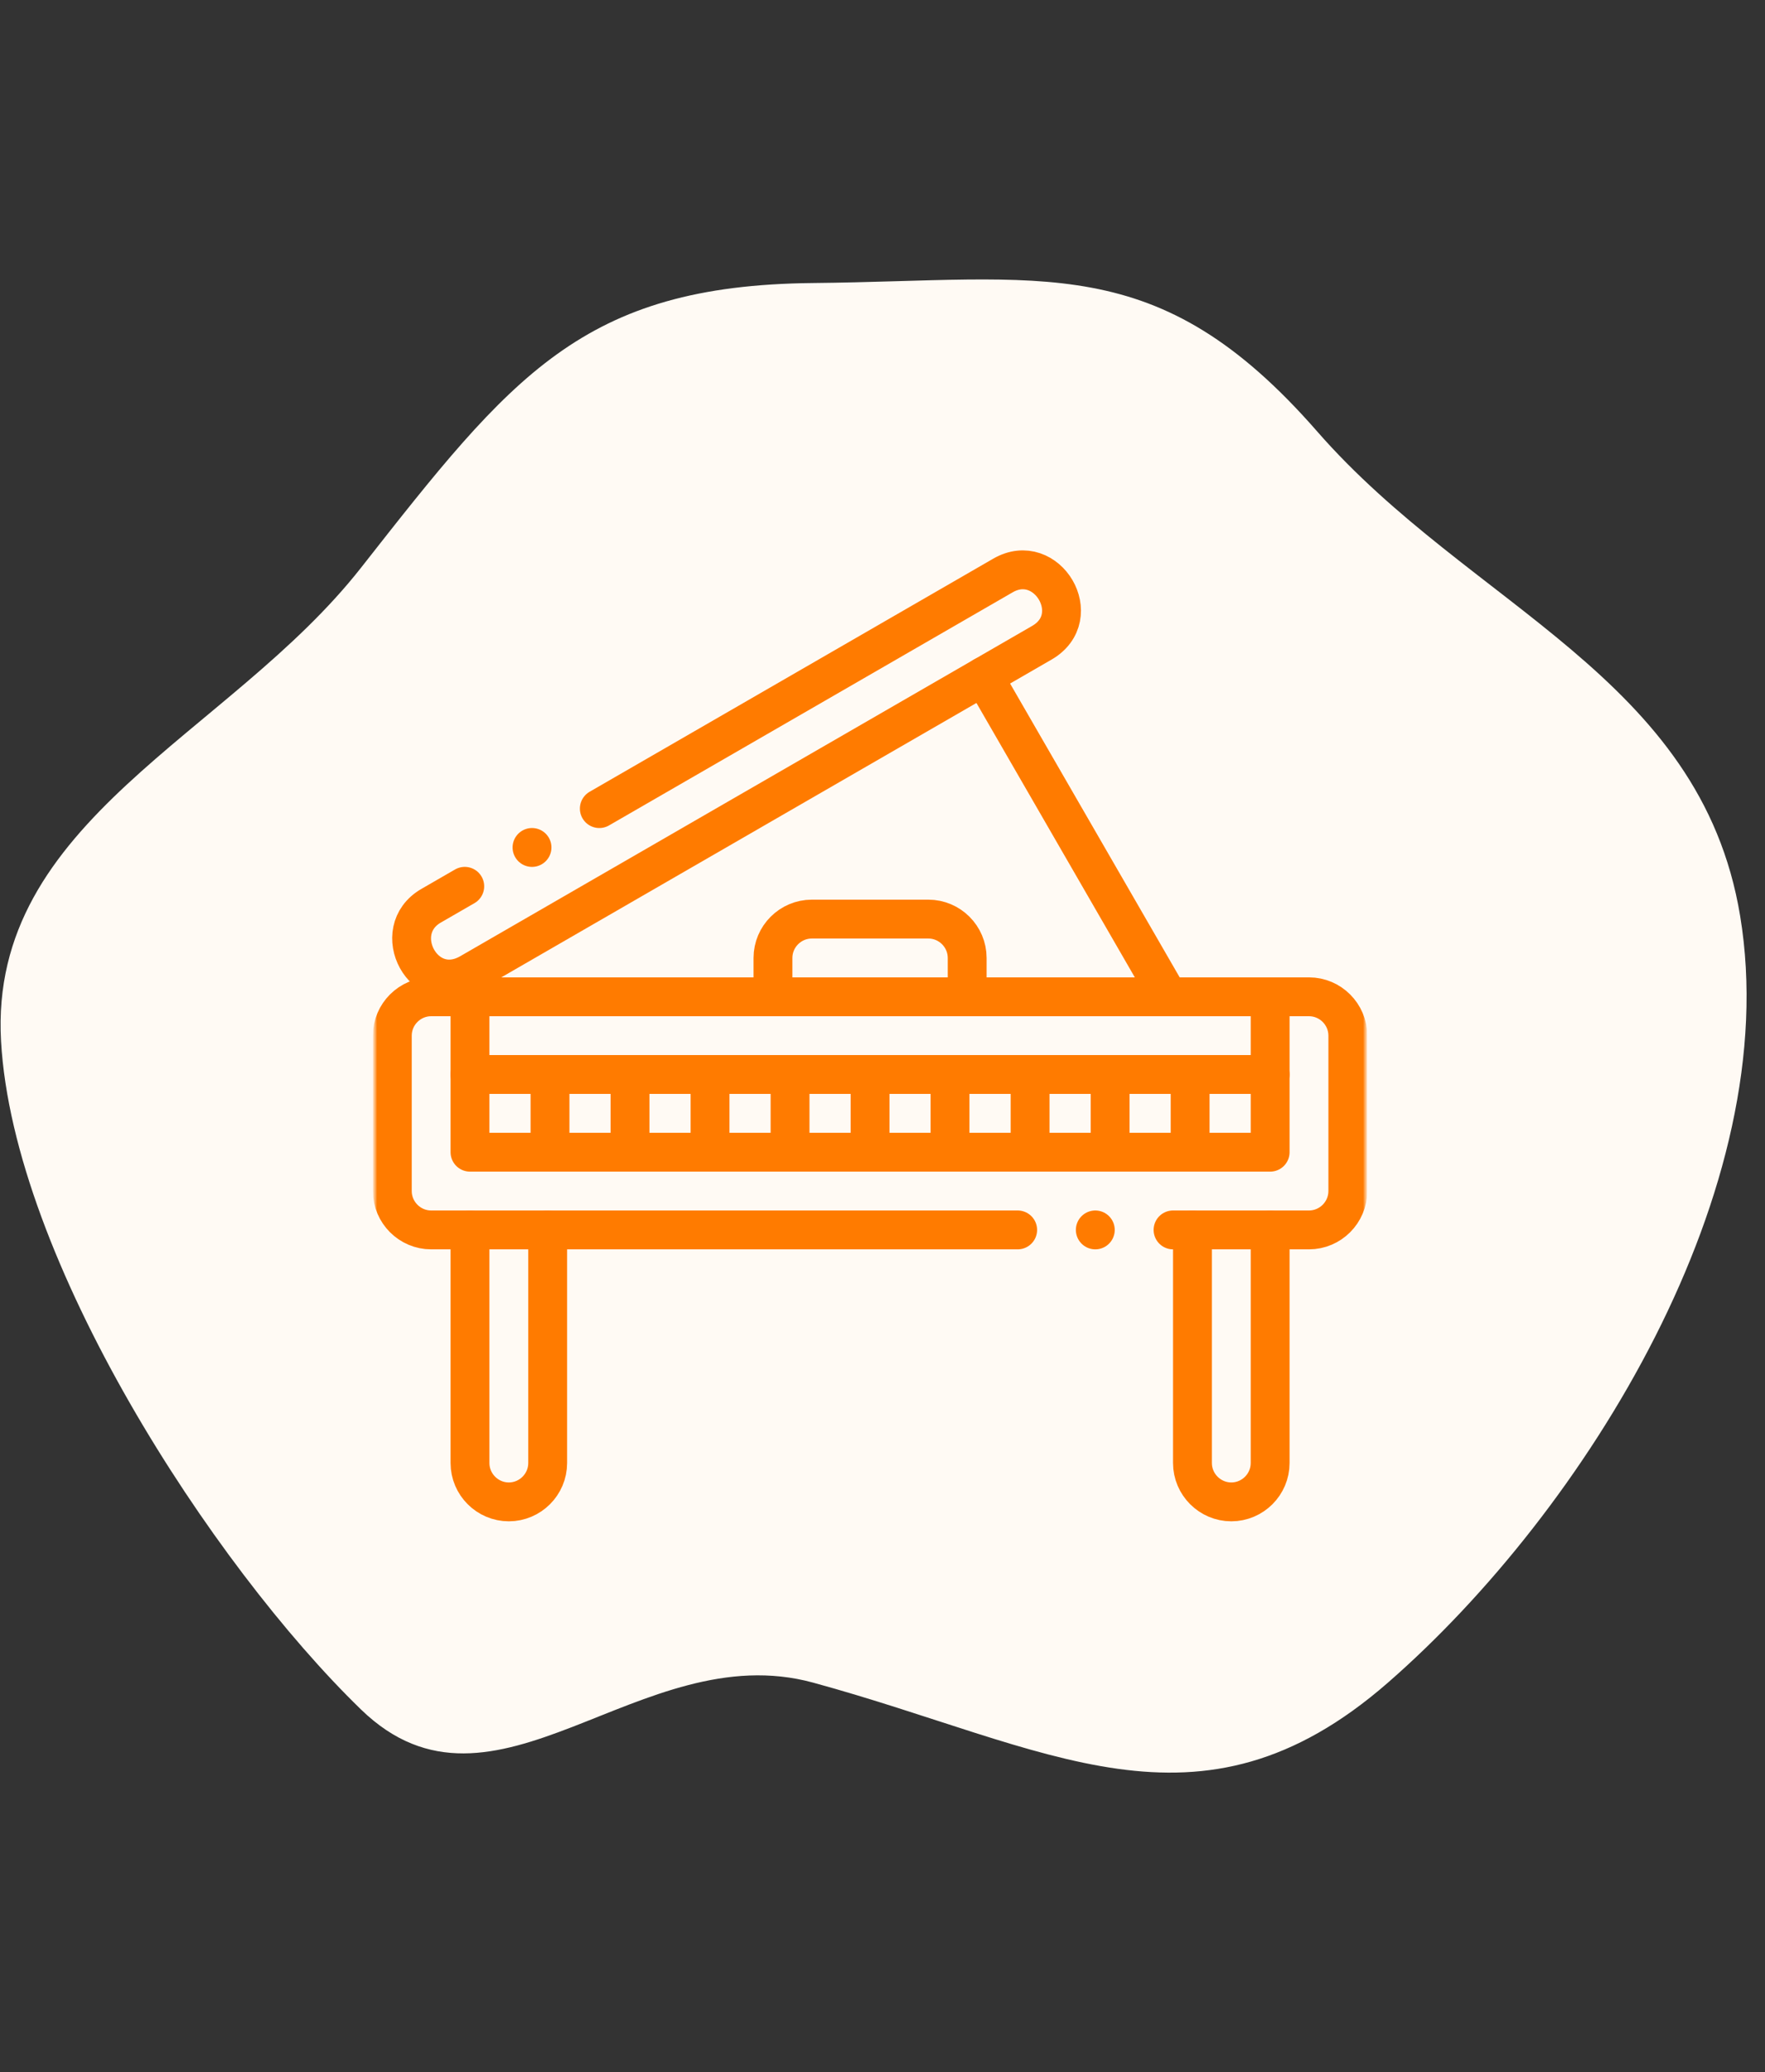
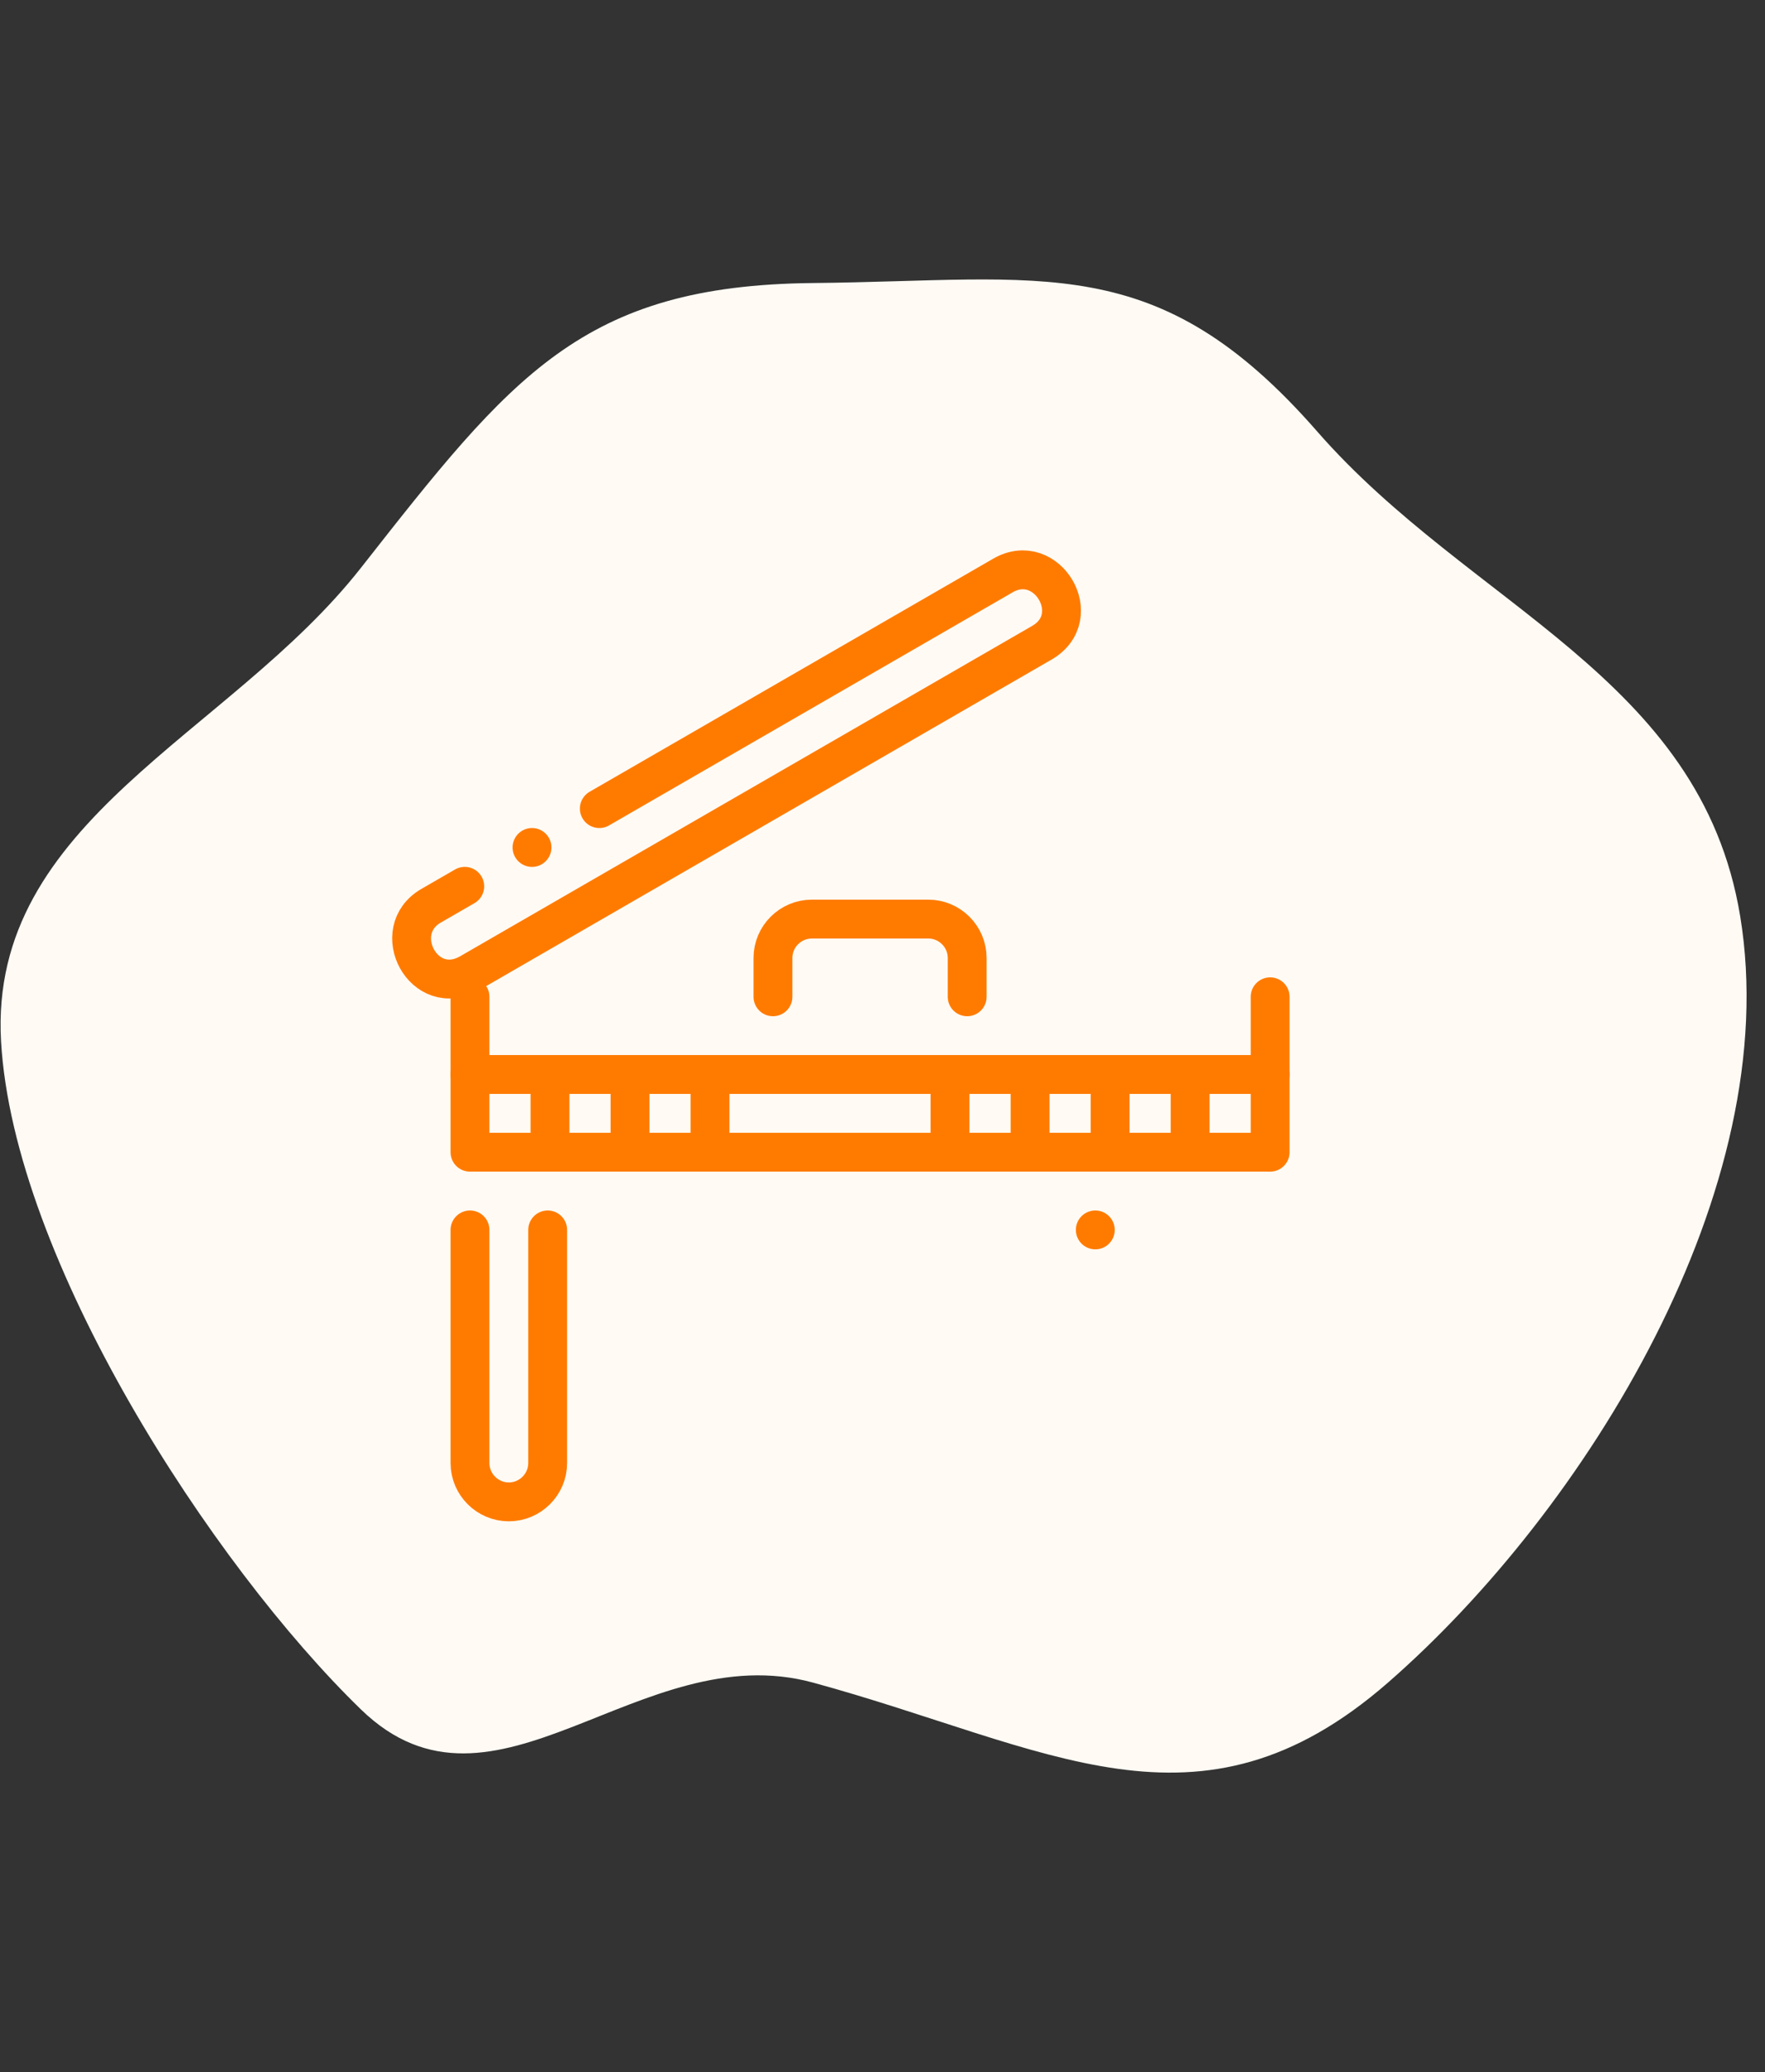
<svg xmlns="http://www.w3.org/2000/svg" width="213" height="250" viewBox="0 0 213 250" fill="none">
  <rect x="0" y="0" width="213" height="250" fill="#333333" stroke="none" />
  <path fill-rule="evenodd" clip-rule="evenodd" d="M98.122 34.146C126.003 33.877 139.66 29.971 158.956 52.051C177.495 73.266 205.215 81.584 210 110.5C215.442 143.384 191.35 182.205 167.5 203C144.6 222.968 126.508 210.75 98.122 203C77.213 197.291 59.704 221.902 43.565 206.242C25.567 188.78 1.607 151.917 0.126 125.609C-1.375 98.93 27.66 88.751 43.563 68.5C61.756 45.334 70.25 34.415 98.122 34.146Z" fill="#FFFAF4" />
  <g clip-path="url(#clip0_3595_15516)">
    <mask id="mask0_3595_15516" style="mask-type:luminance" maskUnits="userSpaceOnUse" x="45" y="65" width="120" height="120">
      <path d="M165 65H45V185H165V65Z" fill="white" />
    </mask>
    <g mask="url(#mask0_3595_15516)">
      <mask id="mask1_3595_15516" style="mask-type:luminance" maskUnits="userSpaceOnUse" x="45" y="65" width="120" height="120">
        <path d="M45 65H165V185H45V65Z" fill="white" />
      </mask>
      <g mask="url(#mask1_3595_15516)">
-         <path d="M122.812 148.383H52.031C49.453 148.383 47.344 146.273 47.344 143.695V124.945C47.344 122.367 49.453 120.258 52.031 120.258H157.969C160.547 120.258 162.656 122.367 162.656 124.945V143.695C162.656 146.273 160.547 148.383 157.969 148.383H141.562" stroke="#FF7B00" stroke-width="4.688" stroke-miterlimit="22.926" stroke-linecap="round" stroke-linejoin="round" />
        <path d="M153.281 120.258V139.008H56.719V120.258" stroke="#FF7B00" stroke-width="4.688" stroke-miterlimit="22.926" stroke-linecap="round" stroke-linejoin="round" />
        <path d="M56.719 129.633H153.281" stroke="#FF7B00" stroke-width="4.688" stroke-miterlimit="22.926" stroke-linecap="round" stroke-linejoin="round" />
        <path d="M66.375 130.102V138.539" stroke="#FF7B00" stroke-width="4.688" stroke-miterlimit="22.926" stroke-linecap="round" stroke-linejoin="round" />
        <path d="M76.031 130.102V138.539" stroke="#FF7B00" stroke-width="4.688" stroke-miterlimit="22.926" stroke-linecap="round" stroke-linejoin="round" />
        <path d="M85.688 130.102V138.539" stroke="#FF7B00" stroke-width="4.688" stroke-miterlimit="22.926" stroke-linecap="round" stroke-linejoin="round" />
-         <path d="M95.344 130.102V138.539" stroke="#FF7B00" stroke-width="4.688" stroke-miterlimit="22.926" stroke-linecap="round" stroke-linejoin="round" />
-         <path d="M105 130.102V138.539" stroke="#FF7B00" stroke-width="4.688" stroke-miterlimit="22.926" stroke-linecap="round" stroke-linejoin="round" />
        <path d="M114.648 130.102V138.539" stroke="#FF7B00" stroke-width="4.688" stroke-miterlimit="22.926" stroke-linecap="round" stroke-linejoin="round" />
        <path d="M124.312 130.102V138.539" stroke="#FF7B00" stroke-width="4.688" stroke-miterlimit="22.926" stroke-linecap="round" stroke-linejoin="round" />
        <path d="M133.969 130.102V138.539" stroke="#FF7B00" stroke-width="4.688" stroke-miterlimit="22.926" stroke-linecap="round" stroke-linejoin="round" />
        <path d="M143.625 130.102V138.539" stroke="#FF7B00" stroke-width="4.688" stroke-miterlimit="22.926" stroke-linecap="round" stroke-linejoin="round" />
        <path d="M56.719 148.383V176.508C56.719 179.086 58.828 181.195 61.406 181.195C63.984 181.195 66.094 179.086 66.094 176.508V148.383" stroke="#FF7B00" stroke-width="4.688" stroke-miterlimit="22.926" stroke-linecap="round" stroke-linejoin="round" />
-         <path d="M143.906 148.383V176.508C143.906 179.086 146.016 181.195 148.594 181.195C151.172 181.195 153.281 179.086 153.281 176.508V148.383" stroke="#FF7B00" stroke-width="4.688" stroke-miterlimit="22.926" stroke-linecap="round" stroke-linejoin="round" />
        <path d="M72.325 97.554L121.04 69.428C126.34 66.368 131.14 74.422 125.727 77.547L56.716 117.391C51.151 120.604 46.787 112.298 52.029 109.271L56.087 106.929" stroke="#FF7B00" stroke-width="4.688" stroke-miterlimit="22.926" stroke-linecap="round" stroke-linejoin="round" />
-         <path d="M118.695 81.607L141.01 120.258" stroke="#FF7B00" stroke-width="4.688" stroke-miterlimit="22.926" stroke-linecap="round" stroke-linejoin="round" />
        <path d="M93.281 120.258V115.57C93.281 112.992 95.391 110.883 97.969 110.883H112.031C114.61 110.883 116.719 112.992 116.719 115.57V120.258" stroke="#FF7B00" stroke-width="4.688" stroke-miterlimit="22.926" stroke-linecap="round" stroke-linejoin="round" />
        <path d="M132.18 148.383H132.181" stroke="#FF7B00" stroke-width="4.688" stroke-miterlimit="2.613" stroke-linecap="round" stroke-linejoin="round" />
        <path d="M64.203 102.242L64.204 102.241" stroke="#FF7B00" stroke-width="4.688" stroke-miterlimit="2.613" stroke-linecap="round" stroke-linejoin="round" />
      </g>
    </g>
  </g>
  <defs>
    <clipPath id="clip0_3595_15516">
      <rect width="120" height="120" fill="white" transform="translate(45 65)" />
    </clipPath>
  </defs>
</svg>